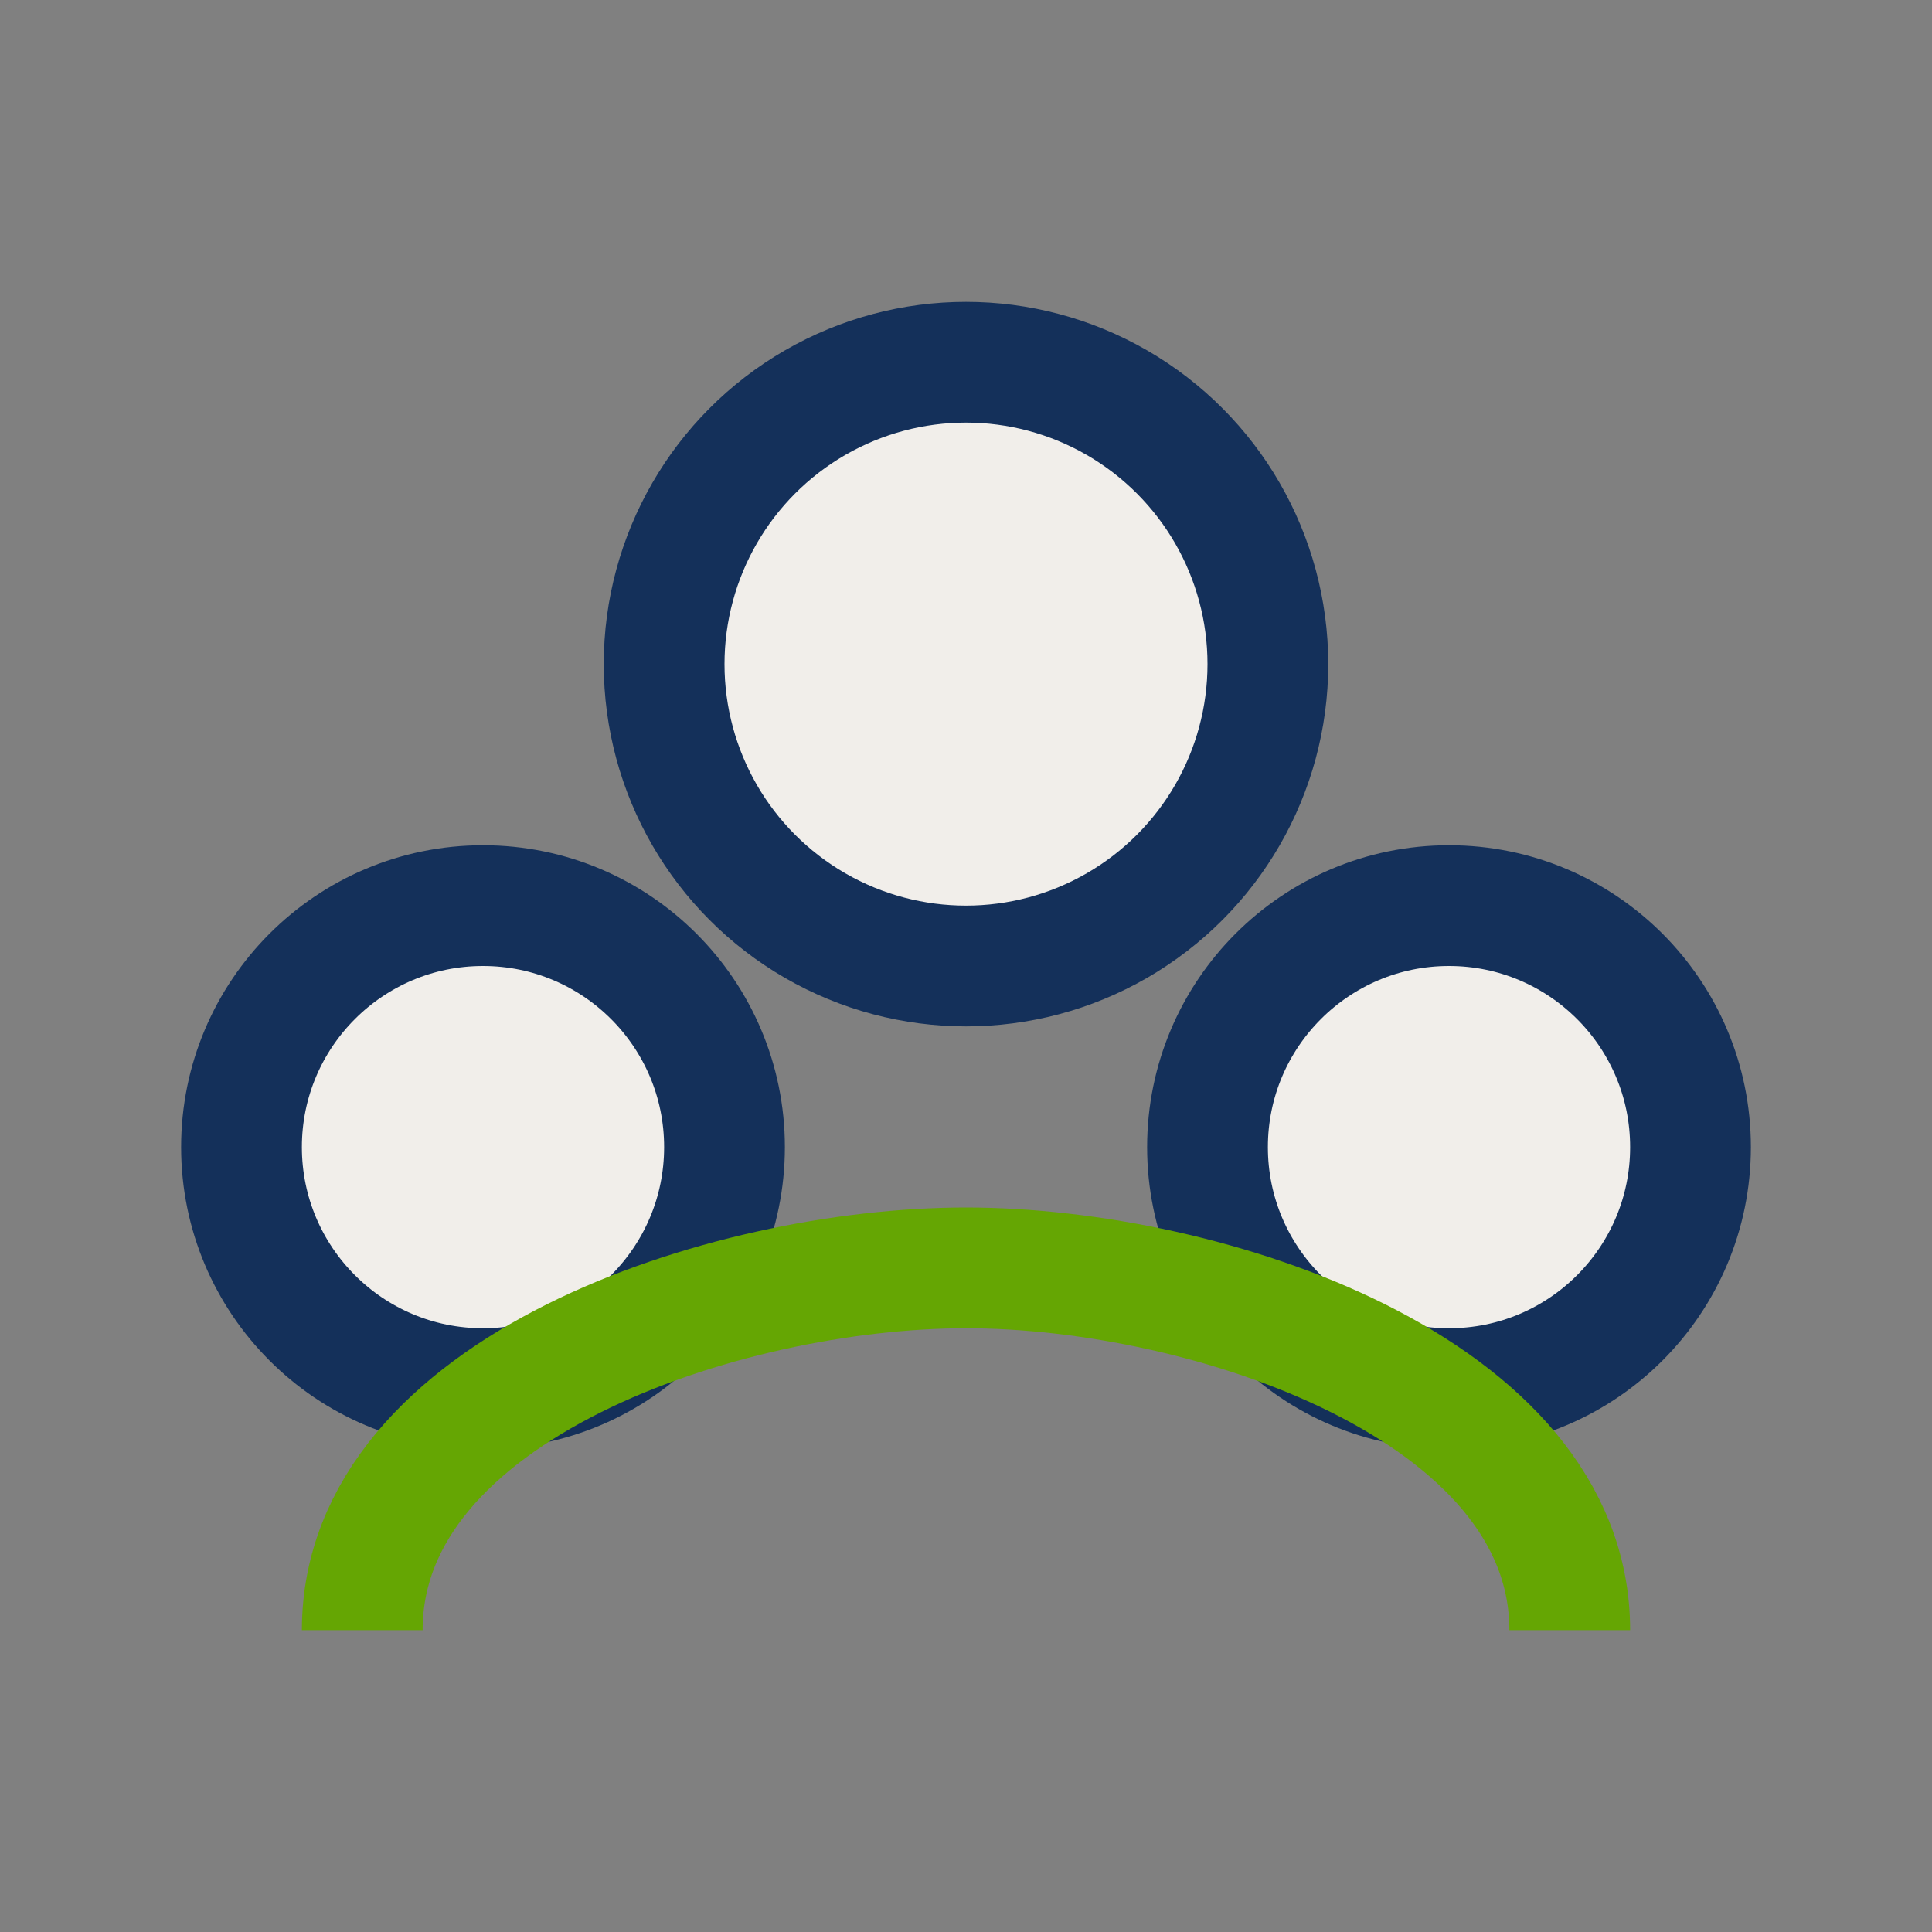
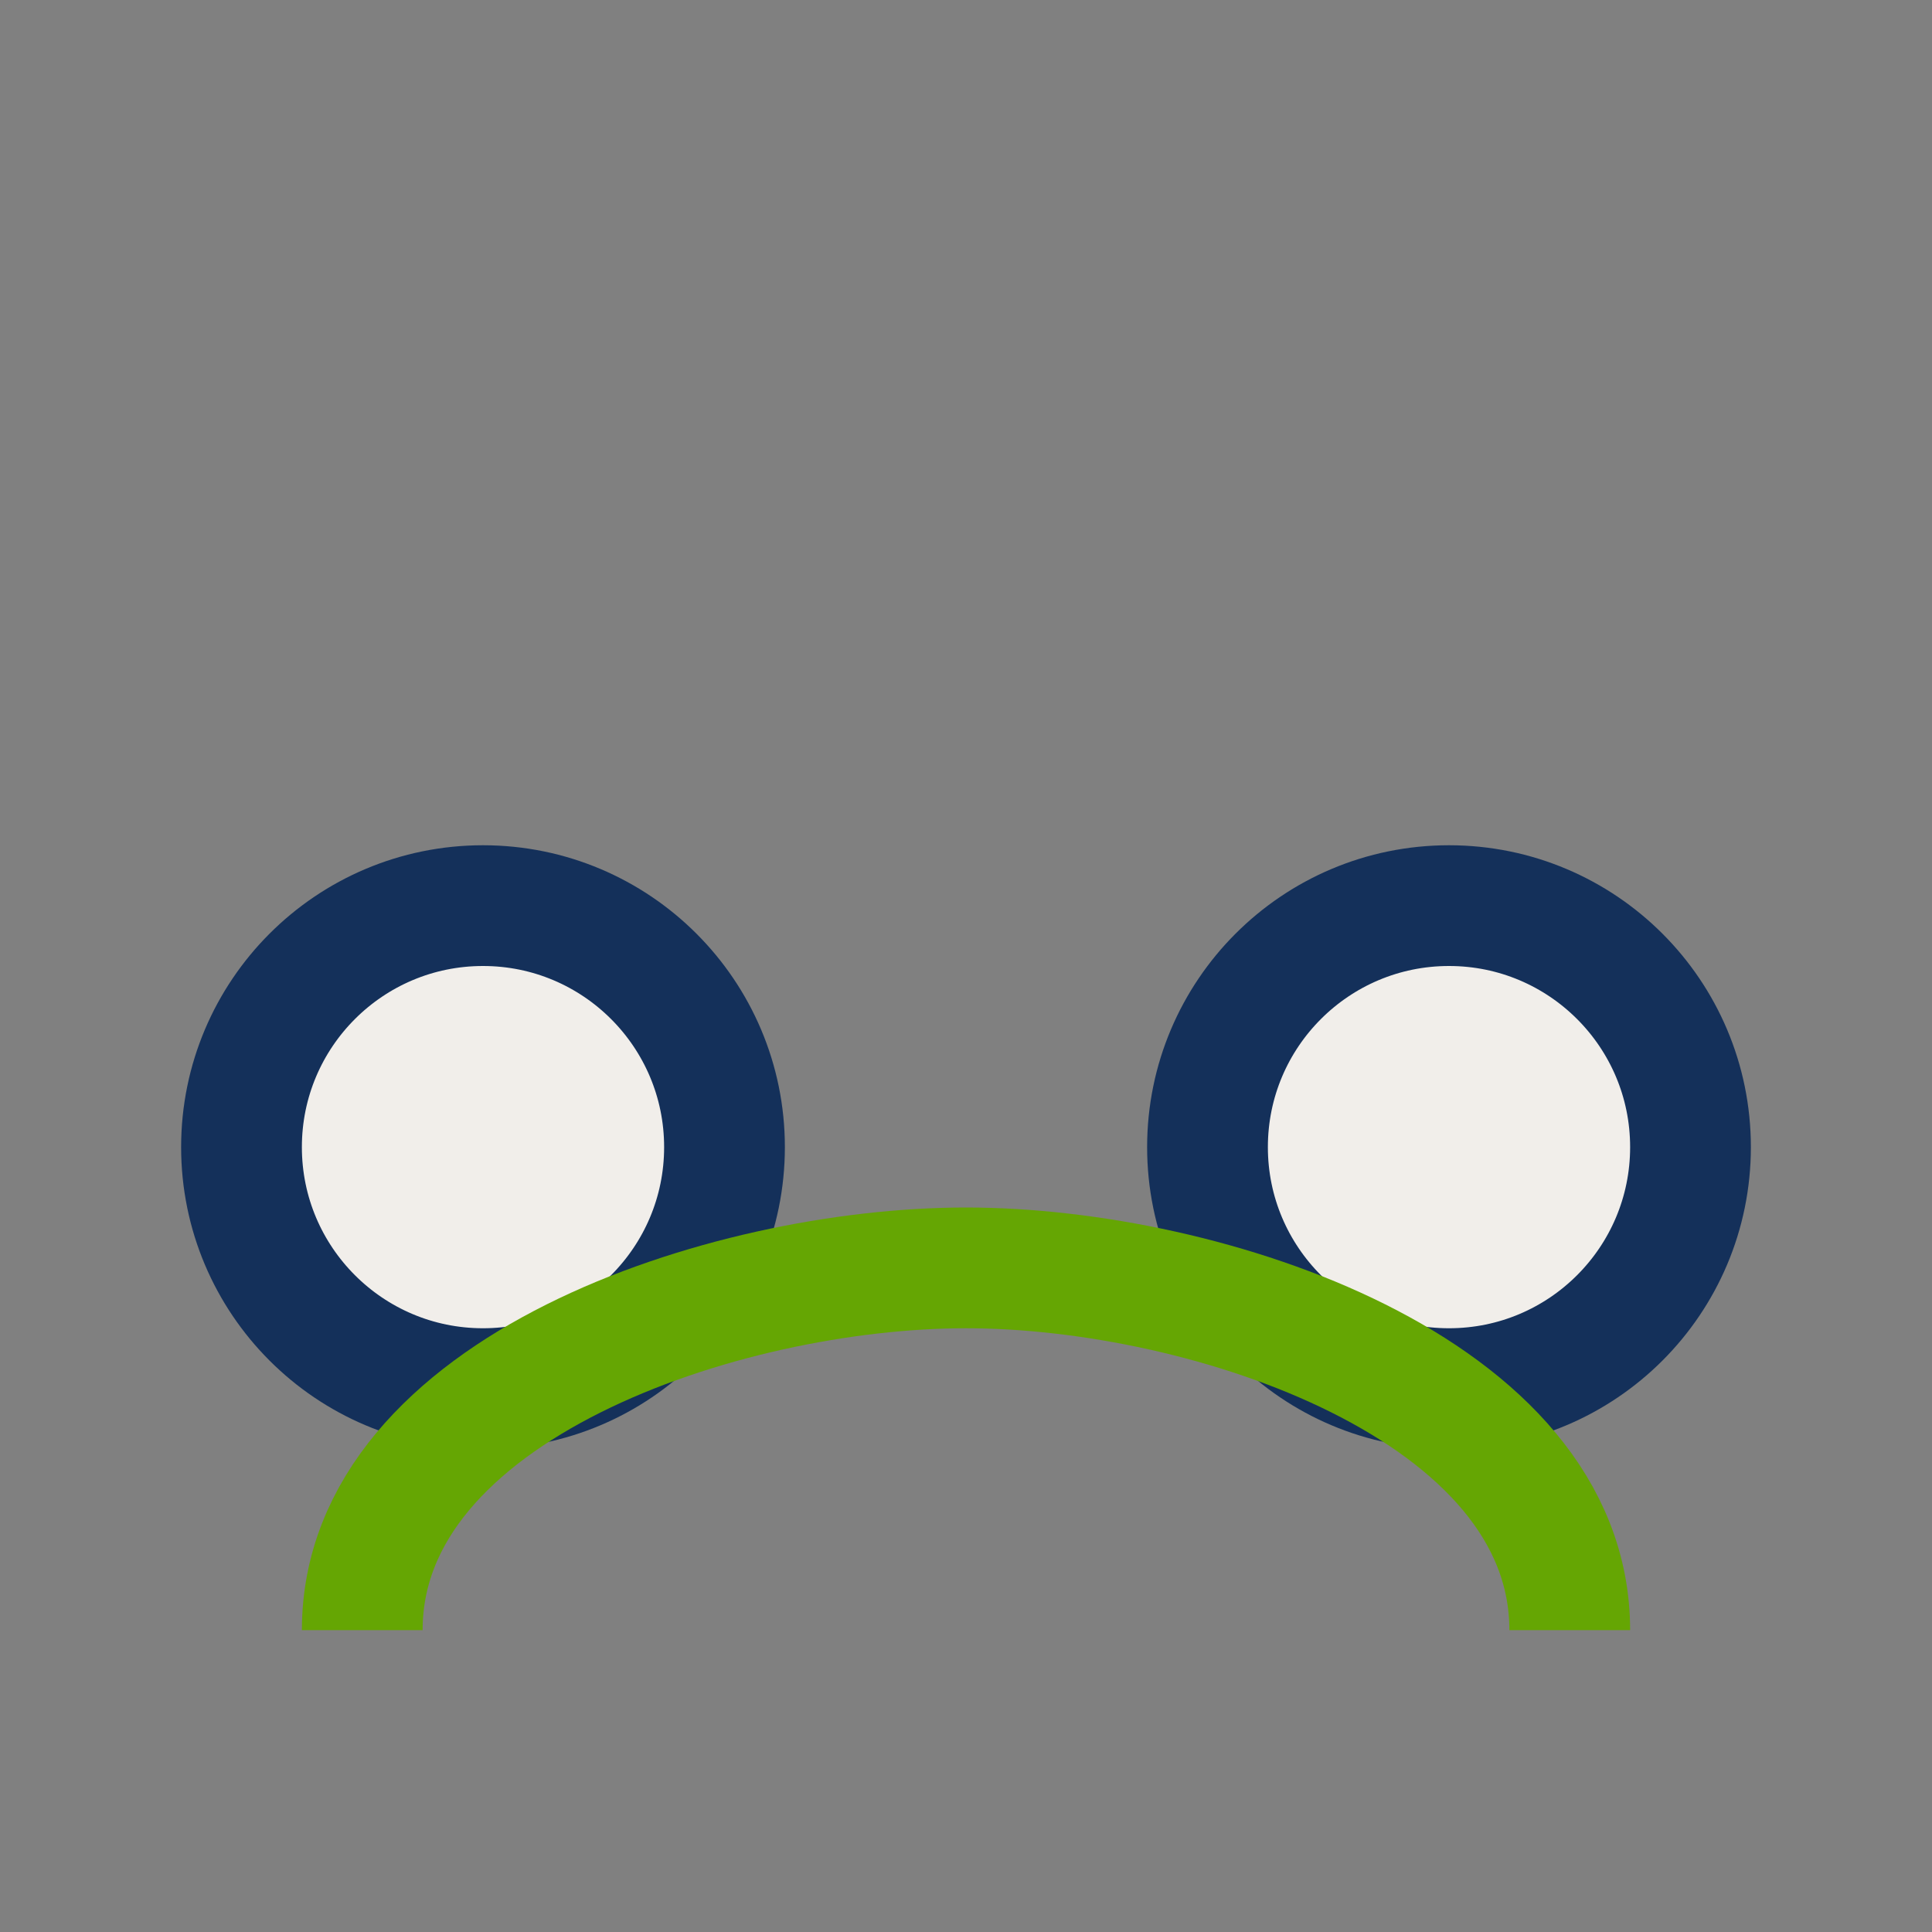
<svg xmlns="http://www.w3.org/2000/svg" width="32" height="32" viewBox="0 0 32 32">
  <rect x="0" y="0" width="32" height="32" fill="#808080" stroke="none" />
  <g fill="#F1EEEA" stroke="#14305A" stroke-width="2">
    <circle cx="8" cy="19" r="4" />
    <circle cx="24" cy="19" r="4" />
-     <circle cx="16" cy="11" r="5" />
  </g>
  <path d="M6 27c0-4 6-6 10-6s10 2 10 6" stroke="#65A603" stroke-width="2" fill="none" />
</svg>